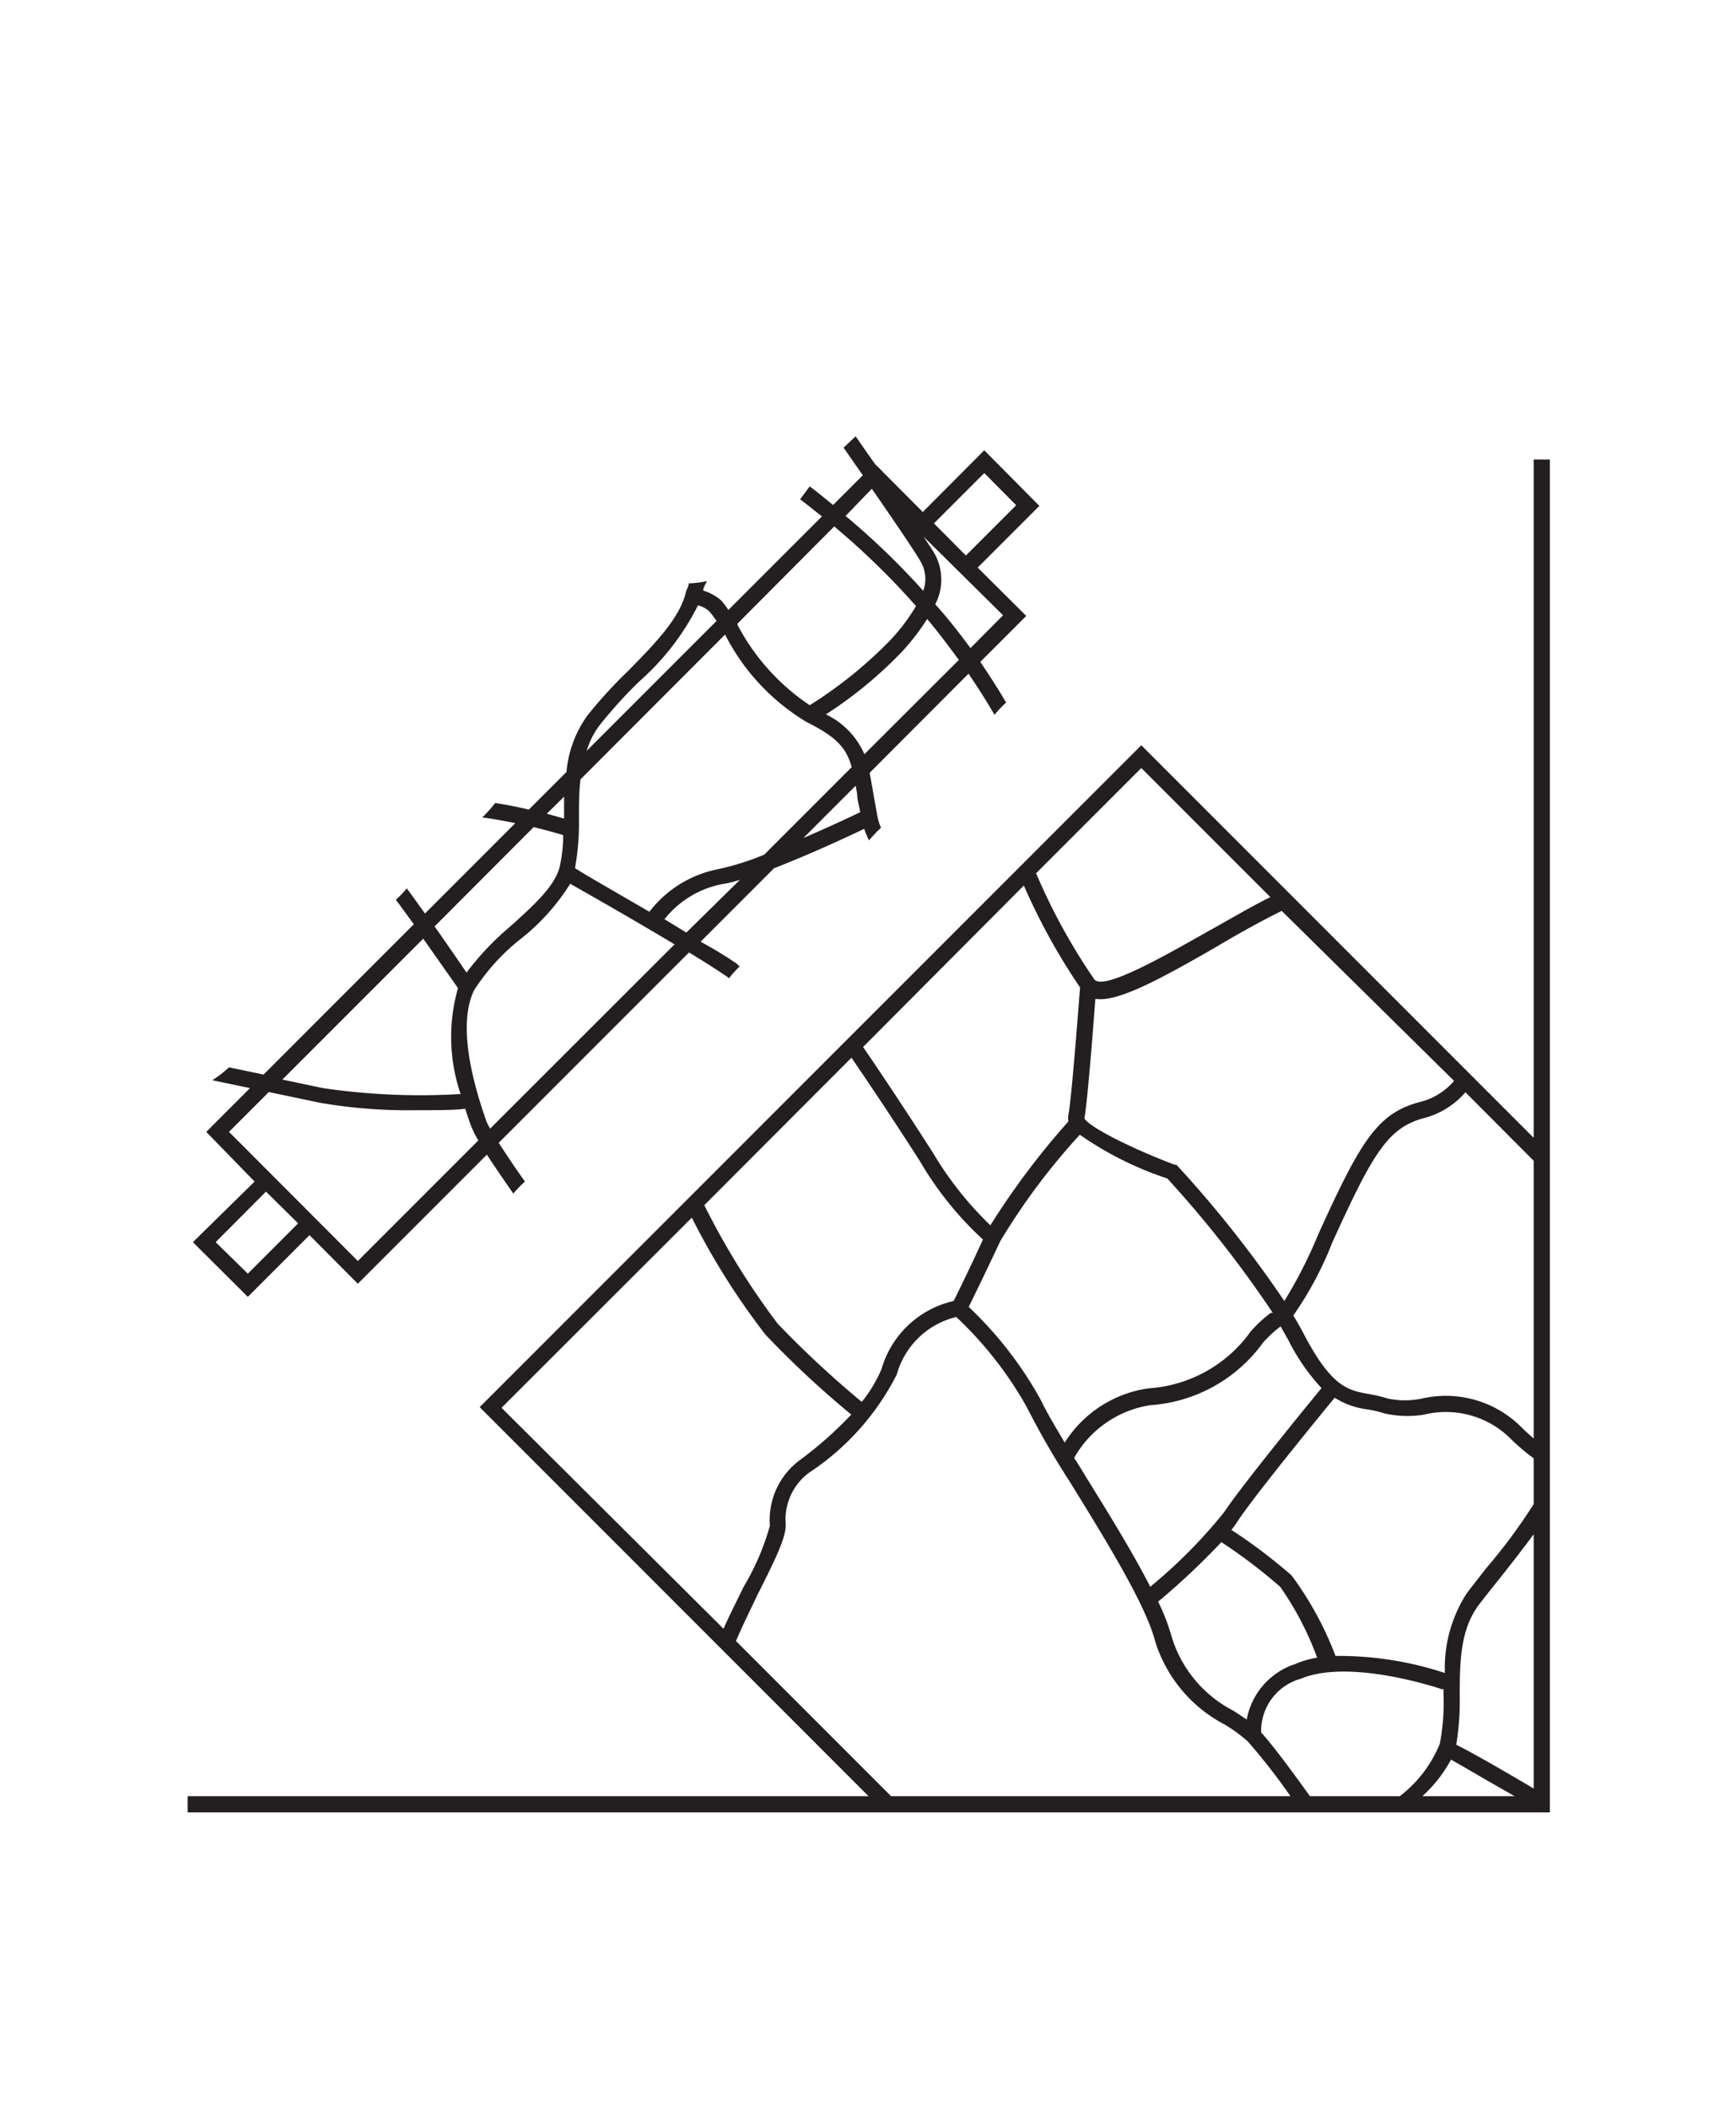
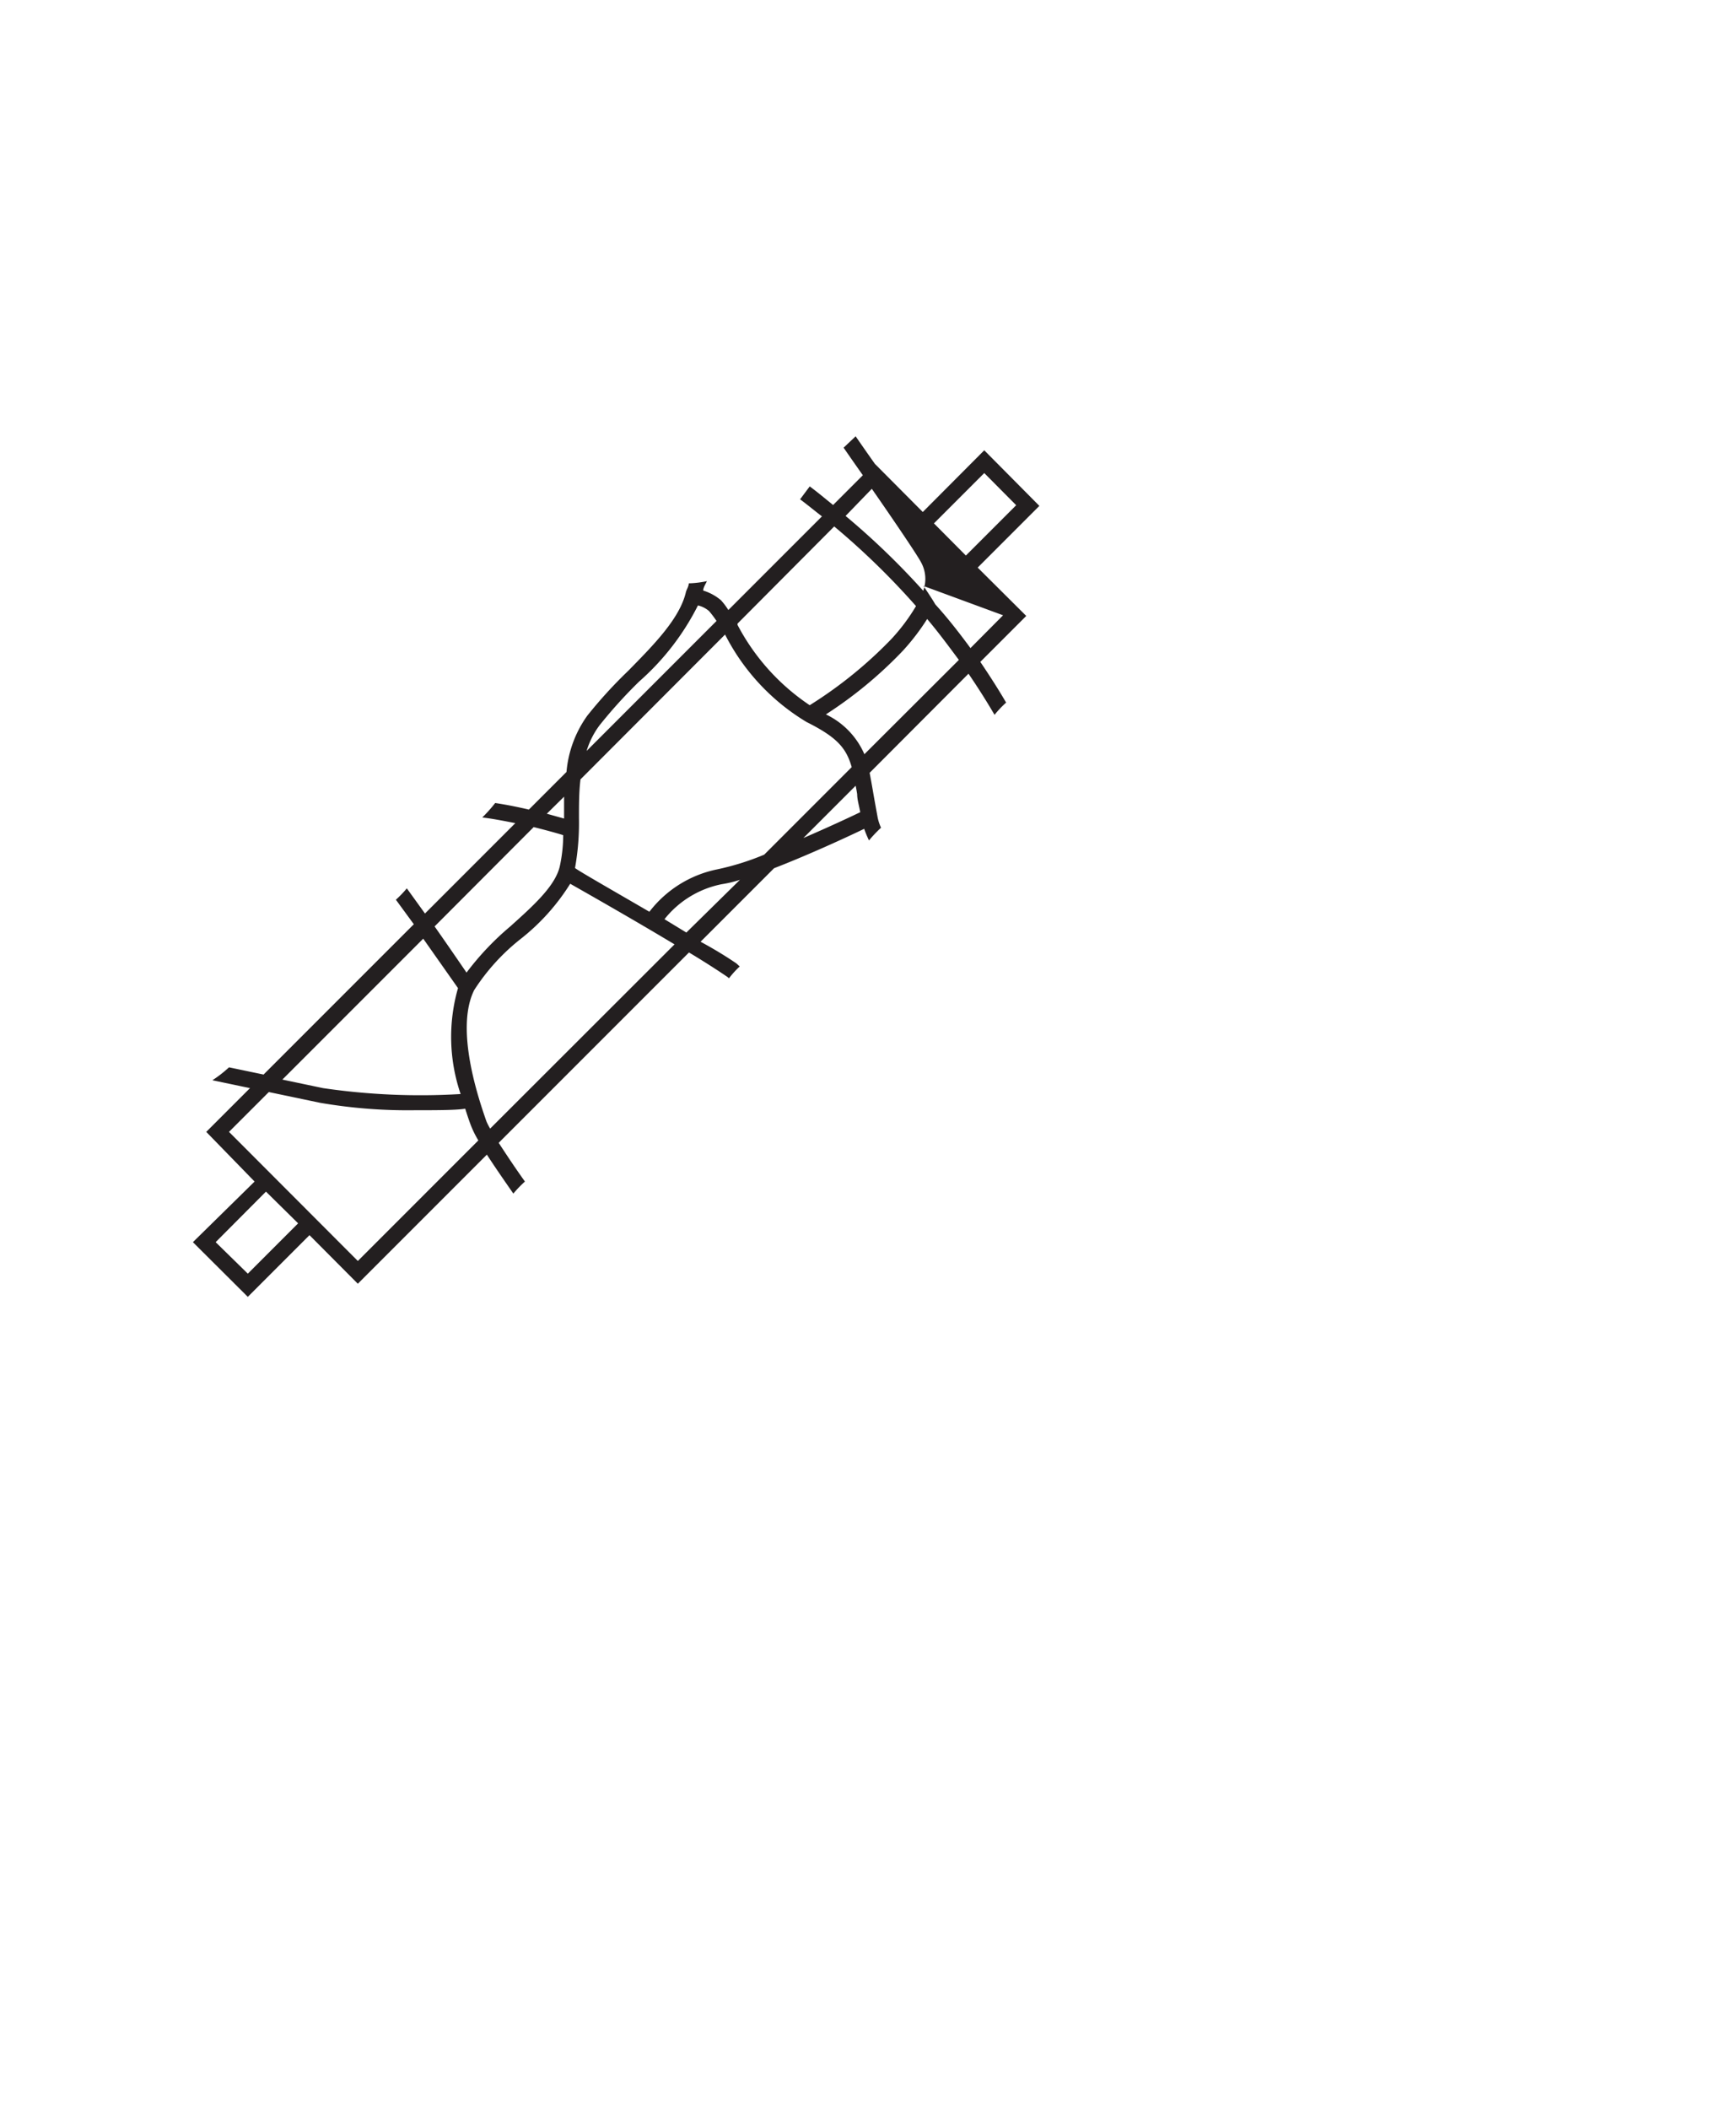
<svg xmlns="http://www.w3.org/2000/svg" id="Layer_1" data-name="Layer 1" viewBox="0 0 79.37 96.38">
  <defs>
    <style>.cls-1{fill:#231f20;}</style>
  </defs>
-   <path class="cls-1" d="M11.33,59.27l2.82-2.82,2.21,2.22,5.9-5.9c.33.51.75,1.12,1.21,1.78A5.29,5.29,0,0,1,24,54c-.48-.67-.88-1.28-1.2-1.77l8.7-8.7c.7.42,1.32.82,1.76,1.12,0,0,0,0,.07.06a4.19,4.19,0,0,1,.49-.54l-.14-.13c-.42-.29-1-.65-1.65-1l3.36-3.36c1.55-.6,3.27-1.39,4.12-1.8a5.29,5.29,0,0,0,.22.53,6,6,0,0,1,.55-.58,2.37,2.37,0,0,1-.15-.45c-.08-.44-.15-.82-.21-1.17s-.11-.62-.16-.89l4.52-4.53c.47.69.87,1.33,1.19,1.88a4.68,4.68,0,0,1,.53-.56c-.32-.55-.72-1.18-1.18-1.86l2.1-2.1-2.22-2.21,2.82-2.82L45,20.58,42.19,23.4,40,21.2c-.51-.72-.88-1.26-.88-1.26l-.55.52s.37.54.88,1.26l-1.36,1.36c-.35-.28-.69-.57-1.07-.85l-.44.59c.35.26.66.52,1,.78l-4.28,4.28a3.08,3.08,0,0,0-.34-.45,2.31,2.31,0,0,0-.81-.44c0-.13.1-.28.17-.43a4.59,4.59,0,0,1-.83.1c0,.14-.1.28-.13.4-.28,1.21-1.48,2.42-2.64,3.6a20.88,20.88,0,0,0-1.87,2.05,5.17,5.17,0,0,0-.95,2.57L24.18,37c-.47-.11-1-.22-1.54-.3a6.58,6.58,0,0,1-.59.66c.5.06,1,.16,1.51.26l-4.13,4.13L18.6,40.6a4.89,4.89,0,0,1-.5.52l.82,1.12-6.87,6.87-1.58-.33a5.51,5.51,0,0,1-.76.59l1.72.36-2,2L11.64,54,8.82,56.77Zm11.08-7.69a2.64,2.64,0,0,1-.17-.33c-.35-1-1.45-4.21-.56-6a9.57,9.57,0,0,1,2.14-2.35,9.82,9.82,0,0,0,2.25-2.51c.51.29,2.79,1.58,4.77,2.77ZM33.15,29a9.89,9.89,0,0,0,3.73,4c1.38.69,1.81,1.18,2.06,2.06l-4,4a12,12,0,0,1-2.14.67,5.22,5.22,0,0,0-3.11,1.94c-1.72-1-3.28-1.89-3.4-2h0a11.69,11.69,0,0,0,.18-2.29c0-.59,0-1.19.07-1.76ZM31.38,42.62l-1-.61A4.45,4.45,0,0,1,33,40.41a5.14,5.14,0,0,0,.83-.2Zm7.81-6.32c0,.25.09.53.14.82-.52.25-1.51.71-2.6,1.18l2.39-2.39C39.14,36,39.17,36.16,39.19,36.3Zm.33-1.83a3.61,3.61,0,0,0-1.76-1.82,19.19,19.19,0,0,0,3.52-2.91,10.23,10.23,0,0,0,1.11-1.45c.55.65,1,1.27,1.45,1.87ZM45,21.62l1.46,1.47-2.3,2.3L42.7,23.92Zm.86,6.5-1.49,1.5c-.48-.65-1-1.33-1.61-2a2.46,2.46,0,0,0,0-2.26c-.07-.13-.27-.44-.54-.84Zm-6-5.78c.94,1.35,2.06,3,2.24,3.34A1.57,1.57,0,0,1,42.21,27a34.46,34.46,0,0,0-3.55-3.42Zm-1.72,1.72a34.35,34.35,0,0,1,3.74,3.64,8.76,8.76,0,0,1-1.15,1.53,19.61,19.61,0,0,1-3.71,3,10,10,0,0,1-3.3-3.67l0-.06ZM27.41,33.15a21.8,21.8,0,0,1,1.81-2,11.52,11.52,0,0,0,2.69-3.48,1.18,1.18,0,0,1,.51.26,4.67,4.67,0,0,1,.34.45l-5.94,5.94A3.79,3.79,0,0,1,27.41,33.15Zm-1.62,3.26c0,.33,0,.65,0,1v0L25,37.19ZM24.4,37.8c.64.16,1.14.3,1.35.37a6.81,6.81,0,0,1-.16,1.44c-.22.91-1.26,1.83-2.26,2.73a12.76,12.76,0,0,0-2,2.11c-.35-.51-.89-1.3-1.46-2.11Zm-3.46,7.36A8.08,8.08,0,0,0,21.06,50a30.61,30.61,0,0,1-6.29-.27l-1.86-.39,6.44-6.44Zm-8.65,4.75,2.34.49a23.56,23.56,0,0,0,4.35.34c1,0,1.87,0,2.29-.07.1.32.2.62.29.84a4.38,4.38,0,0,0,.31.61l-5.51,5.51-5.89-5.9Zm1.34,6-2.3,2.3L9.86,56.77l2.3-2.31Z" />
-   <path class="cls-1" d="M70.12,21V52L52.18,34.06,21.93,64.31,39.71,82.09H8.58v.74H70.86V21ZM66.48,49.4a3,3,0,0,1-1.47.94c-2,.5-2.75,1.68-4.76,6.12a20.83,20.83,0,0,1-1.53,3,52.83,52.83,0,0,0-4.88-6.17l-.06-.06-.08,0c-1.83-.69-3.9-1.7-4.12-2.12.14-.75.4-4.13.5-5.46,1,.16,2.88-.85,5.52-2.37,1-.6,2.11-1.21,3-1.65ZM52.59,72.52c-.82-1.61-2-3.5-3-5.12-.16-.27-.32-.52-.48-.77a4.84,4.84,0,0,1,3.49-2.41,6.94,6.94,0,0,0,5.14-2.85,5.3,5.3,0,0,1,.81-.75l0,0,.35.62a9.41,9.41,0,0,0,1.52,2.2c-.19.23-3.53,4.29-4.46,5.68A23.34,23.34,0,0,1,52.59,72.52Zm5.94,0a14.06,14.06,0,0,1,1.69,3.24,4.23,4.23,0,0,0-1,.29A3.29,3.29,0,0,0,57,78.59l-.58-.39a5.66,5.66,0,0,1-2.85-3.39,9.12,9.12,0,0,0-.62-1.61,33.21,33.21,0,0,0,2.89-2.72A24.72,24.72,0,0,1,58.53,72.52Zm-9.85-6.59c-.48-.8-.87-1.47-1.08-1.92a17.39,17.39,0,0,0-3.31-4.28c.25-.51.85-1.74,1.44-3a30,30,0,0,1,3.64-4.87,15.35,15.35,0,0,0,4,2A51.42,51.42,0,0,1,58.19,60L58.1,60a6.4,6.4,0,0,0-.91.84,6.23,6.23,0,0,1-4.67,2.61A5.42,5.42,0,0,0,48.68,65.93Zm3.5-30.83,5.9,5.9c-.87.43-1.83,1-2.84,1.56-1.78,1-4.75,2.73-5.2,2.21a27.49,27.49,0,0,1-2.67-4.86Zm-5.37,5.37a28.84,28.84,0,0,0,2.57,4.66c-.14,1.83-.41,5.22-.53,5.8a.72.72,0,0,0,0,.32A35.23,35.23,0,0,0,45.28,56a15.75,15.75,0,0,1-2.61-3.29c-1.57-2.45-2.8-4.26-3.21-4.86Zm-7.88,7.87c.47.69,1.65,2.42,3.13,4.73a15.38,15.38,0,0,0,2.88,3.58c-.57,1.25-1.13,2.39-1.34,2.81a4.45,4.45,0,0,0-3.29,3.09,6.19,6.19,0,0,1-.91,1.52,45.9,45.9,0,0,1-3.85-3.58,34.82,34.82,0,0,1-3.35-5.41Zm-16,16,8.7-8.69A32.76,32.76,0,0,0,35,61a44.24,44.24,0,0,0,3.92,3.65,17.63,17.63,0,0,1-2.35,2.08,3.4,3.4,0,0,0-1.37,3A11.46,11.46,0,0,1,34,72.52c-.32.66-.66,1.32-.92,1.92ZM40.74,82.09,33.65,75c.27-.65.66-1.43,1-2.15.82-1.62,1.32-2.65,1.27-3.22A2.66,2.66,0,0,1,37,67.3a11.72,11.72,0,0,0,4-4.48,3.73,3.73,0,0,1,2.72-2.63,17.07,17.07,0,0,1,3.23,4.13,38,38,0,0,0,2,3.46c1.52,2.47,3.43,5.54,3.86,7.22A6.46,6.46,0,0,0,56,78.82a6.79,6.79,0,0,1,1.06.78A28.7,28.7,0,0,1,59,82.09Zm23.22,0H59.89c-.84-1.17-1.73-2.37-2.23-2.91a2.48,2.48,0,0,1,1.82-2.46c2.25-.94,6.39.46,6.43.48l.09,0a2.26,2.26,0,0,0,0,.26,10.11,10.11,0,0,1-.17,2.23A5.75,5.75,0,0,1,64,82.09Zm1.07,0a6.21,6.21,0,0,0,1.31-1.67c.61.34,1.72,1,2.91,1.67Zm5.09-.35c-1.47-.87-2.9-1.69-3.54-2a12.52,12.52,0,0,0,.16-2.19c0-1.52,0-3.08.9-4.24.3-.39.62-.79.94-1.19.53-.67,1.06-1.35,1.54-2Zm0-13A24.71,24.71,0,0,1,68,71.61c-.32.41-.64.81-.94,1.21a6.28,6.28,0,0,0-1,3.64,15.53,15.53,0,0,0-5-.78A15.28,15.28,0,0,0,59.05,72a24.84,24.84,0,0,0-2.75-2.08,3.64,3.64,0,0,0,.3-.42c.91-1.36,4.34-5.52,4.42-5.62a3.65,3.65,0,0,0,1.47.53,4.83,4.83,0,0,1,.78.18,4.71,4.71,0,0,0,1.85.06,4.2,4.2,0,0,1,3.84,1,9.72,9.72,0,0,0,1.16,1Zm0-3c-.2-.17-.41-.36-.64-.59A4.88,4.88,0,0,0,65,63.92a3.88,3.88,0,0,1-1.54,0,6.93,6.93,0,0,0-.88-.21c-.95-.17-1.71-.31-3-2.8-.14-.26-.29-.53-.45-.79a15.74,15.74,0,0,0,1.78-3.33c1.9-4.18,2.57-5.28,4.27-5.71A3.78,3.78,0,0,0,67,49.92l3.12,3.13Z" />
+   <path class="cls-1" d="M11.33,59.27l2.82-2.82,2.21,2.22,5.9-5.9c.33.51.75,1.12,1.21,1.78A5.29,5.29,0,0,1,24,54c-.48-.67-.88-1.28-1.2-1.77l8.7-8.7c.7.42,1.32.82,1.76,1.12,0,0,0,0,.07.06a4.19,4.19,0,0,1,.49-.54l-.14-.13c-.42-.29-1-.65-1.65-1l3.36-3.36c1.55-.6,3.27-1.39,4.12-1.8a5.29,5.29,0,0,0,.22.53,6,6,0,0,1,.55-.58,2.37,2.37,0,0,1-.15-.45c-.08-.44-.15-.82-.21-1.17s-.11-.62-.16-.89l4.52-4.53c.47.69.87,1.33,1.19,1.88a4.68,4.68,0,0,1,.53-.56c-.32-.55-.72-1.18-1.18-1.86l2.1-2.1-2.22-2.21,2.82-2.82L45,20.58,42.19,23.4,40,21.2c-.51-.72-.88-1.26-.88-1.26l-.55.52s.37.54.88,1.26l-1.36,1.36c-.35-.28-.69-.57-1.07-.85l-.44.59c.35.26.66.52,1,.78l-4.28,4.28a3.08,3.08,0,0,0-.34-.45,2.31,2.31,0,0,0-.81-.44c0-.13.1-.28.17-.43a4.59,4.59,0,0,1-.83.1c0,.14-.1.28-.13.4-.28,1.21-1.48,2.42-2.64,3.6a20.88,20.88,0,0,0-1.87,2.05,5.17,5.17,0,0,0-.95,2.57L24.18,37c-.47-.11-1-.22-1.54-.3a6.58,6.58,0,0,1-.59.66c.5.06,1,.16,1.51.26l-4.13,4.13L18.6,40.6a4.89,4.89,0,0,1-.5.52l.82,1.12-6.87,6.87-1.58-.33a5.51,5.51,0,0,1-.76.59l1.72.36-2,2L11.64,54,8.82,56.77Zm11.08-7.69a2.64,2.64,0,0,1-.17-.33c-.35-1-1.45-4.21-.56-6a9.57,9.57,0,0,1,2.14-2.35,9.82,9.82,0,0,0,2.25-2.51c.51.29,2.79,1.58,4.77,2.77ZM33.15,29a9.89,9.89,0,0,0,3.73,4c1.38.69,1.81,1.18,2.06,2.06l-4,4a12,12,0,0,1-2.14.67,5.22,5.22,0,0,0-3.11,1.94c-1.72-1-3.28-1.89-3.4-2h0a11.69,11.69,0,0,0,.18-2.29c0-.59,0-1.19.07-1.76ZM31.38,42.62l-1-.61A4.45,4.45,0,0,1,33,40.41a5.14,5.14,0,0,0,.83-.2Zm7.81-6.32c0,.25.09.53.14.82-.52.25-1.51.71-2.6,1.18l2.39-2.39C39.14,36,39.17,36.16,39.19,36.3Zm.33-1.83a3.61,3.61,0,0,0-1.76-1.82,19.19,19.19,0,0,0,3.52-2.91,10.23,10.23,0,0,0,1.11-1.45c.55.65,1,1.27,1.45,1.87ZM45,21.62l1.46,1.47-2.3,2.3L42.7,23.92Zm.86,6.5-1.49,1.5c-.48-.65-1-1.33-1.61-2c-.07-.13-.27-.44-.54-.84Zm-6-5.78c.94,1.35,2.06,3,2.24,3.34A1.57,1.57,0,0,1,42.21,27a34.46,34.46,0,0,0-3.55-3.42Zm-1.72,1.72a34.35,34.35,0,0,1,3.74,3.64,8.76,8.76,0,0,1-1.15,1.53,19.61,19.61,0,0,1-3.71,3,10,10,0,0,1-3.3-3.67l0-.06ZM27.41,33.15a21.8,21.8,0,0,1,1.81-2,11.52,11.52,0,0,0,2.69-3.48,1.18,1.18,0,0,1,.51.26,4.67,4.67,0,0,1,.34.45l-5.94,5.94A3.79,3.79,0,0,1,27.41,33.15Zm-1.62,3.26c0,.33,0,.65,0,1v0L25,37.19ZM24.4,37.8c.64.16,1.14.3,1.35.37a6.81,6.81,0,0,1-.16,1.44c-.22.91-1.26,1.83-2.26,2.73a12.76,12.76,0,0,0-2,2.11c-.35-.51-.89-1.3-1.46-2.11Zm-3.46,7.36A8.08,8.08,0,0,0,21.06,50a30.61,30.61,0,0,1-6.29-.27l-1.86-.39,6.44-6.44Zm-8.65,4.75,2.34.49a23.56,23.56,0,0,0,4.35.34c1,0,1.87,0,2.29-.07.1.32.2.62.29.84a4.38,4.38,0,0,0,.31.61l-5.51,5.51-5.89-5.9Zm1.34,6-2.3,2.3L9.86,56.77l2.3-2.31Z" />
</svg>